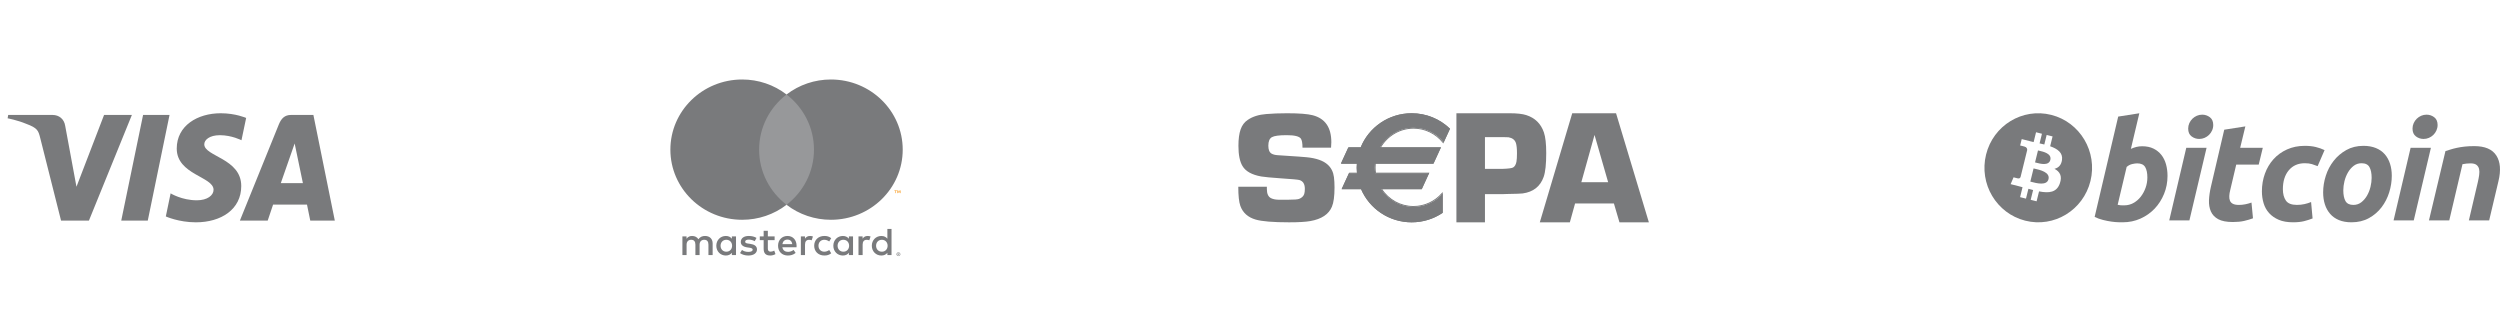
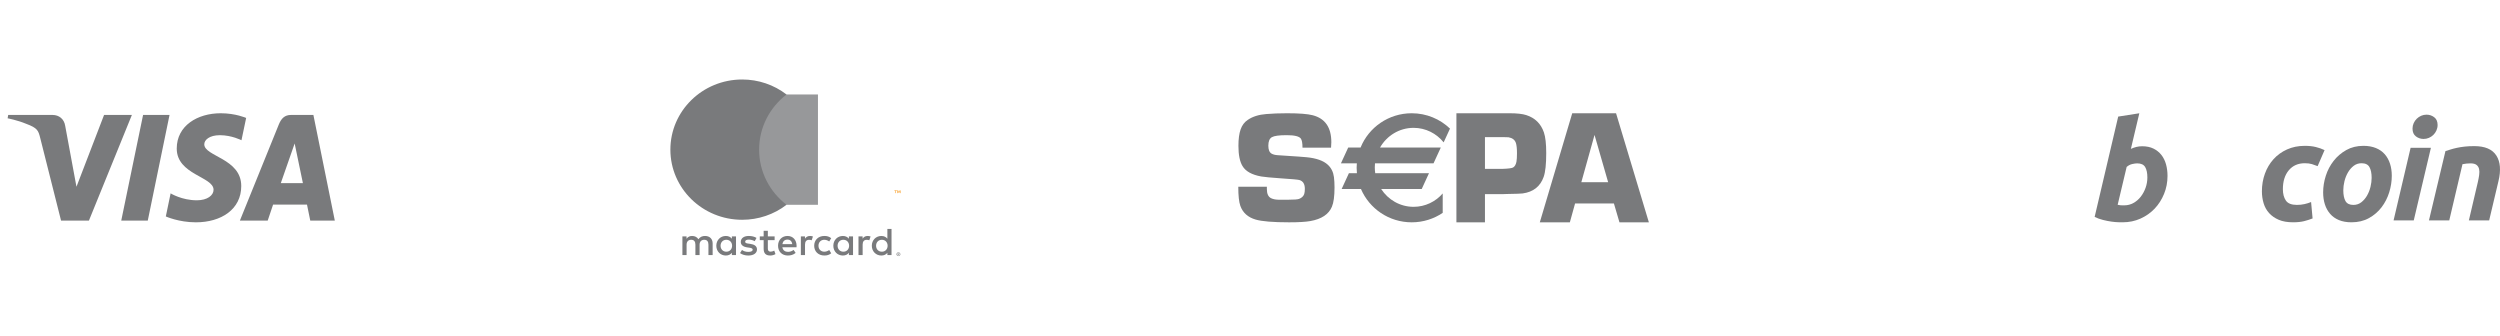
<svg xmlns="http://www.w3.org/2000/svg" width="298" height="40" viewBox="0 0 298 40" fill="none">
  <path d="M26.311 13.5C23.542 13.5 21.067 14.977 21.067 17.705C21.067 20.834 25.456 21.049 25.456 22.621C25.456 23.283 24.719 23.875 23.46 23.875C21.673 23.875 20.337 23.048 20.337 23.048L19.766 25.801C19.766 25.801 21.304 26.5 23.347 26.5C26.374 26.5 28.757 24.951 28.757 22.176C28.757 18.87 24.35 18.66 24.35 17.201C24.35 16.683 24.955 16.115 26.21 16.115C27.627 16.115 28.783 16.717 28.783 16.717L29.342 14.058C29.342 14.058 28.084 13.5 26.311 13.5ZM0.976 13.701L0.909 14.102C0.909 14.102 2.074 14.321 3.123 14.759C4.474 15.261 4.57 15.553 4.798 16.46L7.277 26.293H10.601L15.721 13.701H12.405L9.115 22.262L7.772 15.005C7.649 14.175 7.026 13.701 6.262 13.701H0.976ZM17.055 13.701L14.453 26.293H17.615L20.208 13.701L17.055 13.701ZM34.691 13.701C33.928 13.701 33.524 14.121 33.228 14.855L28.595 26.293H31.911L32.553 24.387H36.593L36.983 26.293H39.909L37.356 13.701H34.691ZM35.122 17.103L36.105 21.828H33.472L35.122 17.103Z" fill="#797A7C" />
  <path d="M107.055 30.237V30.291H107.107C107.116 30.291 107.126 30.288 107.134 30.284C107.138 30.282 107.14 30.278 107.142 30.275C107.144 30.271 107.145 30.267 107.145 30.263C107.145 30.259 107.144 30.255 107.142 30.252C107.14 30.248 107.138 30.245 107.134 30.243C107.126 30.238 107.116 30.236 107.107 30.236H107.055V30.237ZM107.107 30.198C107.129 30.197 107.151 30.203 107.169 30.216C107.176 30.222 107.182 30.229 107.186 30.237C107.19 30.246 107.191 30.255 107.191 30.264C107.191 30.272 107.19 30.279 107.187 30.287C107.184 30.294 107.179 30.3 107.174 30.306C107.16 30.318 107.142 30.325 107.124 30.326L107.193 30.403H107.14L107.076 30.327H107.056V30.403H107.011V30.198H107.108L107.107 30.198ZM107.093 30.474C107.117 30.474 107.14 30.469 107.161 30.46C107.182 30.451 107.201 30.439 107.217 30.424C107.233 30.408 107.245 30.39 107.254 30.369C107.272 30.327 107.272 30.278 107.254 30.236C107.245 30.215 107.233 30.197 107.217 30.181C107.201 30.166 107.182 30.154 107.161 30.145C107.14 30.136 107.117 30.132 107.093 30.132C107.07 30.132 107.046 30.136 107.024 30.145C107.003 30.153 106.984 30.166 106.968 30.181C106.943 30.206 106.927 30.237 106.92 30.271C106.913 30.304 106.917 30.339 106.931 30.371C106.939 30.391 106.952 30.41 106.968 30.425C106.984 30.441 107.003 30.453 107.024 30.462C107.046 30.471 107.07 30.475 107.093 30.475V30.474ZM107.093 30.083C107.154 30.083 107.213 30.106 107.256 30.148C107.277 30.168 107.294 30.192 107.305 30.218C107.317 30.245 107.323 30.274 107.323 30.303C107.323 30.333 107.317 30.362 107.305 30.389C107.293 30.415 107.277 30.439 107.256 30.459C107.235 30.479 107.21 30.495 107.183 30.507C107.155 30.518 107.124 30.524 107.093 30.524C107.062 30.524 107.031 30.518 107.003 30.507C106.975 30.495 106.95 30.479 106.929 30.459C106.908 30.438 106.892 30.414 106.881 30.387C106.869 30.36 106.863 30.331 106.863 30.301C106.863 30.272 106.869 30.243 106.881 30.216C106.892 30.189 106.909 30.166 106.93 30.145C106.951 30.125 106.976 30.109 107.003 30.098C107.032 30.086 107.063 30.08 107.094 30.081L107.093 30.083ZM85.892 29.293C85.892 28.902 86.154 28.582 86.582 28.582C86.991 28.582 87.266 28.889 87.266 29.293C87.266 29.697 86.991 30.003 86.582 30.003C86.154 30.003 85.892 29.683 85.892 29.293ZM87.732 29.293V28.182H87.238V28.453C87.082 28.253 86.844 28.127 86.52 28.127C85.883 28.127 85.384 28.615 85.384 29.293C85.384 29.971 85.883 30.459 86.52 30.459C86.844 30.459 87.082 30.333 87.238 30.134V30.403H87.732V29.293H87.732ZM104.429 29.293C104.429 28.902 104.691 28.582 105.119 28.582C105.528 28.582 105.804 28.889 105.804 29.293C105.804 29.697 105.528 30.003 105.119 30.003C104.691 30.003 104.429 29.683 104.429 29.293ZM106.27 29.293V27.291H105.775V28.453C105.619 28.253 105.381 28.127 105.058 28.127C104.421 28.127 103.921 28.615 103.921 29.293C103.921 29.971 104.42 30.459 105.058 30.459C105.381 30.459 105.619 30.333 105.775 30.134V30.403H106.27V29.293ZM93.866 28.559C94.184 28.559 94.388 28.754 94.441 29.097H93.262C93.314 28.777 93.514 28.559 93.866 28.559H93.866ZM93.876 28.126C93.21 28.126 92.744 28.599 92.744 29.292C92.744 29.998 93.228 30.458 93.909 30.458C94.251 30.458 94.564 30.374 94.84 30.147L94.598 29.789C94.407 29.938 94.165 30.021 93.937 30.021C93.618 30.021 93.329 29.877 93.257 29.477H94.945C94.949 29.417 94.954 29.357 94.954 29.292C94.949 28.6 94.511 28.126 93.875 28.126L93.876 28.126ZM99.841 29.292C99.841 28.901 100.103 28.581 100.531 28.581C100.94 28.581 101.215 28.888 101.215 29.292C101.215 29.696 100.94 30.003 100.531 30.003C100.103 30.003 99.841 29.682 99.841 29.292H99.841ZM101.681 29.292V28.182H101.187V28.453C101.03 28.253 100.793 28.127 100.47 28.127C99.833 28.127 99.333 28.615 99.333 29.293C99.333 29.971 99.832 30.459 100.47 30.459C100.793 30.459 101.03 30.333 101.187 30.134V30.403H101.681V29.293L101.681 29.292ZM97.051 29.292C97.051 29.965 97.531 30.457 98.263 30.457C98.605 30.457 98.834 30.383 99.08 30.193L98.843 29.803C98.657 29.933 98.462 30.003 98.247 30.003C97.853 29.998 97.563 29.719 97.563 29.292C97.563 28.864 97.853 28.586 98.247 28.581C98.462 28.581 98.657 28.651 98.843 28.781L99.08 28.391C98.833 28.2 98.605 28.126 98.263 28.126C97.531 28.126 97.051 28.618 97.051 29.292ZM103.421 28.126C103.136 28.126 102.951 28.256 102.822 28.451V28.182H102.332V30.402H102.827V29.158C102.827 28.79 102.989 28.586 103.312 28.586C103.418 28.585 103.523 28.604 103.621 28.642L103.773 28.187C103.664 28.145 103.521 28.126 103.421 28.126L103.421 28.126ZM90.175 28.359C89.938 28.206 89.61 28.126 89.249 28.126C88.673 28.126 88.302 28.396 88.302 28.837C88.302 29.199 88.578 29.422 89.087 29.492L89.32 29.524C89.591 29.562 89.719 29.631 89.719 29.757C89.719 29.928 89.539 30.026 89.201 30.026C88.859 30.026 88.612 29.919 88.445 29.794L88.213 30.17C88.484 30.365 88.826 30.459 89.197 30.459C89.853 30.459 90.233 30.157 90.233 29.734C90.233 29.344 89.934 29.14 89.439 29.07L89.207 29.037C88.993 29.01 88.821 28.968 88.821 28.819C88.821 28.657 88.983 28.559 89.254 28.559C89.544 28.559 89.825 28.666 89.962 28.749L90.176 28.359L90.175 28.359ZM96.552 28.127C96.267 28.127 96.081 28.257 95.953 28.452V28.182H95.463V30.402H95.958V29.158C95.958 28.79 96.119 28.586 96.442 28.586C96.548 28.585 96.653 28.604 96.751 28.642L96.903 28.187C96.794 28.145 96.651 28.126 96.551 28.126L96.552 28.127ZM92.335 28.182H91.527V27.509H91.027V28.182H90.566V28.623H91.027V29.636C91.027 30.151 91.232 30.458 91.816 30.458C92.031 30.458 92.278 30.393 92.435 30.286L92.292 29.873C92.144 29.956 91.983 29.998 91.854 29.998C91.607 29.998 91.527 29.85 91.527 29.627V28.624H92.335V28.182ZM84.947 30.402V29.009C84.947 28.485 84.604 28.132 84.053 28.127C83.763 28.122 83.463 28.21 83.254 28.522C83.097 28.276 82.85 28.127 82.503 28.127C82.26 28.127 82.023 28.197 81.837 28.457V28.182H81.343V30.402H81.841V29.171C81.841 28.786 82.06 28.581 82.398 28.581C82.726 28.581 82.892 28.79 82.892 29.166V30.402H83.391V29.171C83.391 28.785 83.62 28.581 83.948 28.581C84.285 28.581 84.446 28.79 84.446 29.166V30.401L84.947 30.402Z" fill="#797A7C" />
  <path d="M107.336 23.018V22.693H107.25L107.15 22.916L107.05 22.693H106.963V23.018H107.025V22.773L107.119 22.984H107.182L107.276 22.773V23.018H107.337H107.336ZM106.787 23.018V22.749H106.898V22.694H106.615V22.749H106.726V23.018H106.787H106.787Z" fill="#F79410" />
  <path d="M97.5 24.41H90.012V11.264H97.501L97.5 24.41Z" fill="#97989A" />
  <path d="M90.487 17.837C90.487 15.17 91.765 12.794 93.756 11.264C92.249 10.103 90.385 9.473 88.467 9.476C83.74 9.476 79.909 13.219 79.909 17.837C79.909 22.455 83.74 26.198 88.467 26.198C90.385 26.201 92.249 25.571 93.756 24.41C91.766 22.88 90.487 20.504 90.487 17.837Z" fill="#797A7C" />
-   <path d="M107.604 17.837C107.604 22.455 103.772 26.198 99.046 26.198C97.127 26.201 95.263 25.571 93.756 24.41C95.747 22.88 97.025 20.504 97.025 17.837C97.025 15.17 95.747 12.795 93.756 11.264C95.263 10.103 97.127 9.473 99.046 9.476C103.772 9.476 107.604 13.219 107.604 17.837" fill="#797A7C" />
  <path d="M158.662 17.6H155.257C155.257 17.063 155.191 16.703 155.06 16.519C154.857 16.248 154.298 16.112 153.383 16.112C152.467 16.112 151.905 16.19 151.617 16.347C151.329 16.504 151.185 16.845 151.185 17.371C151.185 17.846 151.313 18.16 151.568 18.31C151.751 18.417 151.993 18.479 152.294 18.498L152.981 18.544C154.452 18.637 155.372 18.704 155.738 18.741C156.903 18.854 157.746 19.152 158.27 19.634C158.682 20.01 158.928 20.501 159.006 21.108C159.052 21.471 159.075 21.882 159.075 22.338C159.075 23.391 158.97 24.161 158.761 24.649C158.382 25.546 157.53 26.111 156.205 26.349C155.649 26.45 154.8 26.5 153.657 26.5C151.75 26.5 150.421 26.391 149.671 26.172C148.75 25.903 148.143 25.359 147.849 24.54C147.685 24.084 147.604 23.324 147.604 22.26H151.01C151.01 22.379 151.01 22.47 151.01 22.533C151.01 23.1 151.179 23.465 151.518 23.628C151.753 23.74 152.036 23.799 152.369 23.805H153.621C154.26 23.805 154.668 23.774 154.843 23.711C155.156 23.593 155.362 23.402 155.46 23.139C155.513 22.976 155.538 22.766 155.538 22.51C155.538 21.934 155.32 21.584 154.883 21.458C154.719 21.409 153.96 21.34 152.605 21.252C151.517 21.177 150.761 21.105 150.337 21.036C149.223 20.835 148.48 20.423 148.109 19.797C147.784 19.266 147.621 18.462 147.621 17.386C147.621 16.566 147.709 15.909 147.885 15.415C148.061 14.921 148.345 14.546 148.737 14.289C149.311 13.894 150.046 13.663 150.94 13.594C151.684 13.532 152.51 13.5 153.417 13.5C154.846 13.5 155.865 13.579 156.472 13.736C157.954 14.119 158.695 15.19 158.695 16.951C158.695 17.096 158.684 17.312 158.662 17.601" fill="#797A7C" />
  <path d="M173.604 26.5V13.5H179.943C180.813 13.5 181.476 13.573 181.932 13.719C182.975 14.055 183.674 14.742 184.033 15.782C184.218 16.328 184.31 17.149 184.31 18.246C184.31 19.565 184.208 20.512 184.004 21.09C183.598 22.23 182.761 22.888 181.498 23.058C181.349 23.084 180.717 23.106 179.6 23.125L179.036 23.144H177.007V26.5H173.604ZM177.007 20.128H179.128C179.8 20.103 180.21 20.05 180.356 19.967C180.558 19.853 180.692 19.625 180.76 19.284C180.803 19.056 180.824 18.718 180.824 18.27C180.824 17.72 180.781 17.312 180.696 17.046C180.573 16.673 180.28 16.446 179.816 16.363C179.724 16.351 179.505 16.344 179.156 16.344H177.007V20.128Z" fill="#797A7C" />
  <path d="M192.378 24.253H187.749L187.127 26.5H183.545L187.41 13.5H192.633L196.545 26.5H193.039L192.378 24.253V24.253ZM191.691 21.721L190.068 16.085L188.494 21.721H191.691Z" fill="#797A7C" />
  <path d="M168.5 15.239C169.945 15.239 171.236 15.914 172.084 16.97L172.839 15.329C171.658 14.197 170.05 13.5 168.276 13.5C165.514 13.5 163.152 15.19 162.183 17.582H160.709L159.839 19.471H161.735C161.72 19.646 161.711 19.822 161.711 20C161.711 20.217 161.722 20.431 161.744 20.642H160.791L159.922 22.532H162.228C163.225 24.863 165.559 26.5 168.277 26.5C169.647 26.5 170.918 26.084 171.971 25.373V23.058C171.123 24.036 169.884 24.653 168.501 24.653C166.886 24.653 165.464 23.809 164.637 22.532H169.467L170.337 20.642H163.927C163.894 20.415 163.876 20.182 163.876 19.946C163.876 19.786 163.884 19.628 163.899 19.471H170.876L171.746 17.582H164.502C165.304 16.181 166.794 15.239 168.501 15.239" fill="#797A7C" />
-   <path d="M168.484 15.335C169.846 15.335 171.121 15.954 171.983 17.031L172.039 17.1L172.076 17.019L172.823 15.392L172.839 15.355L172.811 15.328C171.584 14.149 169.968 13.5 168.263 13.5C166.931 13.5 165.65 13.896 164.557 14.643C163.49 15.374 162.671 16.39 162.19 17.581L162.241 17.546H160.75L160.735 17.578L159.876 19.451L159.839 19.532H161.799L161.744 19.471C161.728 19.665 161.72 19.838 161.72 20C161.72 20.21 161.731 20.427 161.753 20.642L161.808 20.581H160.832L160.817 20.613L159.957 22.486L159.921 22.567H162.287L162.236 22.532C163.263 24.943 165.63 26.5 168.264 26.5C169.584 26.5 170.857 26.111 171.945 25.375L171.969 25.358V22.883L171.872 22.995C171.014 23.988 169.78 24.557 168.485 24.557C166.962 24.557 165.552 23.78 164.712 22.48L164.667 22.567H169.475L169.489 22.535L170.349 20.661L170.386 20.582H163.964L164.019 20.63C163.986 20.403 163.969 20.174 163.969 19.947C163.969 19.793 163.977 19.637 163.992 19.482L163.937 19.533H170.867L170.882 19.5L171.741 17.627L171.778 17.547H164.533L164.581 17.631C165.387 16.216 166.884 15.337 168.485 15.337M164.533 17.659H171.691L171.641 17.579L170.782 19.453L170.832 19.42H163.887L163.881 19.471C163.866 19.629 163.858 19.789 163.858 19.947C163.858 20.178 163.875 20.414 163.909 20.646L163.916 20.694H170.299L170.249 20.614L169.389 22.487L169.439 22.454H164.563L164.619 22.541C165.479 23.875 166.925 24.669 168.484 24.669C169.81 24.669 171.076 24.086 171.955 23.069L171.858 23.032V25.328L171.882 25.281C170.812 26.005 169.561 26.388 168.263 26.388C165.672 26.388 163.346 24.857 162.336 22.488L162.322 22.454H160.006L160.056 22.535L160.916 20.661L160.866 20.694H161.868L161.862 20.632C161.841 20.42 161.83 20.208 161.83 20.001C161.83 19.842 161.838 19.672 161.853 19.481L161.858 19.42H159.925L159.975 19.5L160.834 17.627L160.784 17.659H162.277L162.291 17.624C162.764 16.454 163.569 15.456 164.618 14.738C165.692 14.002 166.952 13.614 168.262 13.614C169.94 13.614 171.527 14.252 172.734 15.411L172.722 15.346L171.976 16.973L172.069 16.961C171.185 15.857 169.879 15.224 168.484 15.224C166.843 15.224 165.311 16.125 164.484 17.575L164.436 17.659H164.532H164.533Z" fill="#797A7C" />
-   <path fill-rule="evenodd" clip-rule="evenodd" d="M241.408 26.305C244.846 27.174 248.327 25.055 249.184 21.572C250.041 18.09 247.949 14.563 244.512 13.694C241.075 12.826 237.594 14.946 236.738 18.428C235.88 21.91 237.972 25.437 241.408 26.305ZM244.378 17.434C245.267 17.744 245.917 18.209 245.79 19.074C245.697 19.707 245.351 20.014 244.891 20.121C245.522 20.454 245.844 20.965 245.538 21.851C245.158 22.951 244.255 23.043 243.055 22.813L242.763 23.996L242.059 23.818L242.347 22.651C242.164 22.605 241.978 22.557 241.786 22.504L241.497 23.676L240.794 23.499L241.085 22.314C241.02 22.297 240.954 22.279 240.887 22.262C240.787 22.235 240.686 22.208 240.584 22.182L239.667 21.951L240.017 21.135C240.017 21.135 240.536 21.274 240.529 21.264C240.728 21.314 240.816 21.182 240.851 21.095L241.312 19.225C241.329 19.229 241.346 19.233 241.362 19.238C241.37 19.24 241.378 19.242 241.386 19.244C241.358 19.232 241.332 19.225 241.313 19.22L241.641 17.885C241.65 17.734 241.598 17.543 241.313 17.47C241.324 17.463 240.802 17.342 240.802 17.342L240.989 16.58L241.96 16.825L241.959 16.829C242.105 16.866 242.256 16.901 242.409 16.936L242.697 15.765L243.401 15.943L243.118 17.091C243.307 17.135 243.497 17.179 243.682 17.225L243.963 16.085L244.667 16.262L244.378 17.434ZM242.152 21.682C242.726 21.835 243.982 22.172 244.181 21.359C244.386 20.528 243.168 20.251 242.574 20.116C242.508 20.101 242.449 20.088 242.401 20.076L242.015 21.646C242.054 21.656 242.1 21.668 242.152 21.682ZM242.693 19.388C243.172 19.517 244.217 19.8 244.399 19.061C244.585 18.306 243.569 18.078 243.074 17.967C243.018 17.954 242.969 17.943 242.928 17.933L242.578 19.357C242.611 19.366 242.65 19.376 242.693 19.388Z" fill="#797A7C" />
  <path d="M255.347 17.433C255.868 17.433 256.317 17.527 256.695 17.713C257.074 17.9 257.388 18.152 257.639 18.47C257.887 18.788 258.071 19.161 258.19 19.588C258.309 20.017 258.368 20.477 258.368 20.97C258.368 21.727 258.231 22.443 257.954 23.117C257.678 23.793 257.303 24.378 256.826 24.878C256.349 25.377 255.786 25.77 255.137 26.061C254.488 26.352 253.784 26.497 253.027 26.497C252.929 26.497 252.757 26.495 252.514 26.49C252.271 26.485 251.992 26.459 251.679 26.416C251.364 26.372 251.031 26.306 250.68 26.218C250.329 26.131 249.995 26.01 249.681 25.856L252.49 13.897L255.007 13.502L254.001 17.746C254.216 17.647 254.433 17.571 254.649 17.516C254.866 17.461 255.099 17.433 255.347 17.433ZM253.237 24.475C253.616 24.475 253.973 24.381 254.308 24.195C254.645 24.01 254.935 23.759 255.178 23.447C255.421 23.133 255.614 22.78 255.754 22.385C255.895 21.991 255.966 21.579 255.966 21.151C255.966 20.624 255.879 20.214 255.706 19.917C255.533 19.621 255.212 19.473 254.747 19.473C254.595 19.473 254.399 19.502 254.155 19.555C253.911 19.611 253.693 19.727 253.497 19.901L252.426 24.408C252.49 24.419 252.547 24.43 252.596 24.441C252.644 24.452 252.697 24.46 252.749 24.465C252.805 24.472 252.868 24.475 252.945 24.475C253.022 24.475 253.118 24.475 253.237 24.475Z" fill="#797A7C" />
-   <path d="M260.977 26.269H258.574L260.604 17.616H263.024L260.977 26.269ZM262.147 16.562C261.811 16.562 261.507 16.461 261.237 16.258C260.965 16.057 260.831 15.746 260.831 15.328C260.831 15.098 260.877 14.883 260.968 14.679C261.061 14.476 261.182 14.301 261.334 14.153C261.486 14.005 261.662 13.887 261.862 13.799C262.063 13.711 262.276 13.668 262.504 13.668C262.839 13.668 263.142 13.769 263.413 13.971C263.683 14.175 263.818 14.485 263.818 14.901C263.818 15.132 263.772 15.348 263.68 15.552C263.589 15.755 263.467 15.93 263.315 16.078C263.165 16.226 262.987 16.343 262.788 16.431C262.587 16.52 262.374 16.562 262.147 16.562Z" fill="#797A7C" />
-   <path d="M265.13 15.46L267.647 15.065L267.029 17.616H269.725L269.238 19.622H266.558L265.845 22.649C265.779 22.901 265.742 23.137 265.731 23.356C265.719 23.576 265.747 23.765 265.812 23.924C265.876 24.083 265.992 24.206 266.161 24.293C266.328 24.381 266.568 24.426 266.883 24.426C267.142 24.426 267.395 24.401 267.639 24.351C267.882 24.302 268.128 24.235 268.377 24.146L268.556 26.022C268.232 26.142 267.88 26.246 267.501 26.334C267.121 26.422 266.672 26.465 266.153 26.465C265.406 26.465 264.827 26.353 264.415 26.129C264.003 25.904 263.712 25.596 263.538 25.206C263.366 24.818 263.289 24.371 263.31 23.866C263.333 23.361 263.408 22.83 263.538 22.271L265.13 15.46Z" fill="#797A7C" />
  <path d="M269.619 22.814C269.619 22.068 269.738 21.365 269.976 20.707C270.214 20.049 270.556 19.473 271 18.979C271.443 18.487 271.982 18.098 272.616 17.812C273.248 17.527 273.955 17.384 274.734 17.384C275.222 17.384 275.658 17.43 276.041 17.524C276.426 17.619 276.774 17.741 277.089 17.894L276.261 19.803C276.044 19.714 275.819 19.636 275.587 19.565C275.354 19.492 275.07 19.457 274.735 19.457C273.932 19.457 273.298 19.737 272.826 20.296C272.356 20.855 272.119 21.607 272.119 22.55C272.119 23.109 272.238 23.562 272.477 23.907C272.715 24.253 273.154 24.425 273.792 24.425C274.107 24.425 274.411 24.392 274.702 24.327C274.995 24.261 275.254 24.178 275.482 24.081L275.661 26.038C275.357 26.157 275.022 26.265 274.654 26.36C274.286 26.451 273.847 26.498 273.338 26.498C272.667 26.498 272.098 26.399 271.633 26.203C271.168 26.003 270.784 25.739 270.481 25.404C270.177 25.069 269.958 24.677 269.823 24.227C269.688 23.778 269.619 23.306 269.619 22.814Z" fill="#797A7C" />
  <path d="M280.296 26.498C279.722 26.498 279.224 26.41 278.801 26.234C278.38 26.059 278.031 25.813 277.754 25.494C277.478 25.177 277.271 24.801 277.129 24.368C276.988 23.934 276.919 23.455 276.919 22.93C276.919 22.27 277.024 21.611 277.235 20.954C277.445 20.296 277.757 19.704 278.169 19.178C278.579 18.651 279.084 18.221 279.679 17.885C280.273 17.552 280.956 17.384 281.724 17.384C282.287 17.384 282.782 17.473 283.211 17.648C283.637 17.823 283.989 18.071 284.266 18.388C284.541 18.707 284.75 19.081 284.89 19.515C285.031 19.947 285.101 20.428 285.101 20.954C285.101 21.611 284.998 22.27 284.794 22.929C284.589 23.585 284.285 24.178 283.884 24.705C283.484 25.231 282.984 25.662 282.382 25.996C281.782 26.33 281.086 26.498 280.296 26.498ZM281.497 19.457C281.141 19.457 280.826 19.562 280.556 19.769C280.285 19.979 280.058 20.242 279.875 20.559C279.689 20.878 279.552 21.226 279.459 21.604C279.367 21.983 279.322 22.341 279.322 22.681C279.322 23.23 279.409 23.658 279.581 23.966C279.755 24.272 280.068 24.426 280.523 24.426C280.881 24.426 281.194 24.322 281.466 24.112C281.735 23.905 281.962 23.641 282.147 23.323C282.331 23.006 282.469 22.657 282.562 22.278C282.653 21.901 282.699 21.541 282.699 21.201C282.699 20.654 282.612 20.225 282.439 19.918C282.266 19.611 281.951 19.457 281.497 19.457Z" fill="#797A7C" />
  <path d="M287.72 26.269H285.315L287.344 17.616H289.765L287.72 26.269ZM288.888 16.562C288.553 16.562 288.249 16.461 287.979 16.258C287.709 16.057 287.573 15.746 287.573 15.328C287.573 15.098 287.619 14.883 287.711 14.679C287.803 14.476 287.925 14.301 288.077 14.153C288.228 14.005 288.405 13.887 288.604 13.799C288.804 13.711 289.018 13.668 289.245 13.668C289.581 13.668 289.884 13.769 290.155 13.971C290.425 14.175 290.562 14.485 290.562 14.901C290.562 15.132 290.513 15.348 290.422 15.552C290.331 15.755 290.209 15.93 290.058 16.078C289.906 16.226 289.73 16.343 289.531 16.431C289.329 16.52 289.116 16.562 288.888 16.562Z" fill="#797A7C" />
  <path d="M291.498 18.01C291.68 17.956 291.884 17.891 292.105 17.82C292.328 17.749 292.576 17.684 292.854 17.624C293.128 17.563 293.438 17.514 293.778 17.475C294.119 17.436 294.507 17.417 294.939 17.417C296.206 17.417 297.08 17.791 297.562 18.537C298.044 19.282 298.128 20.303 297.815 21.596L296.709 26.268H294.29L295.362 21.694C295.427 21.409 295.478 21.133 295.516 20.863C295.554 20.596 295.552 20.36 295.508 20.156C295.465 19.955 295.364 19.79 295.208 19.662C295.049 19.536 294.81 19.473 294.485 19.473C294.171 19.473 293.853 19.507 293.527 19.573L291.952 26.268H289.532L291.498 18.01Z" fill="#797A7C" />
</svg>